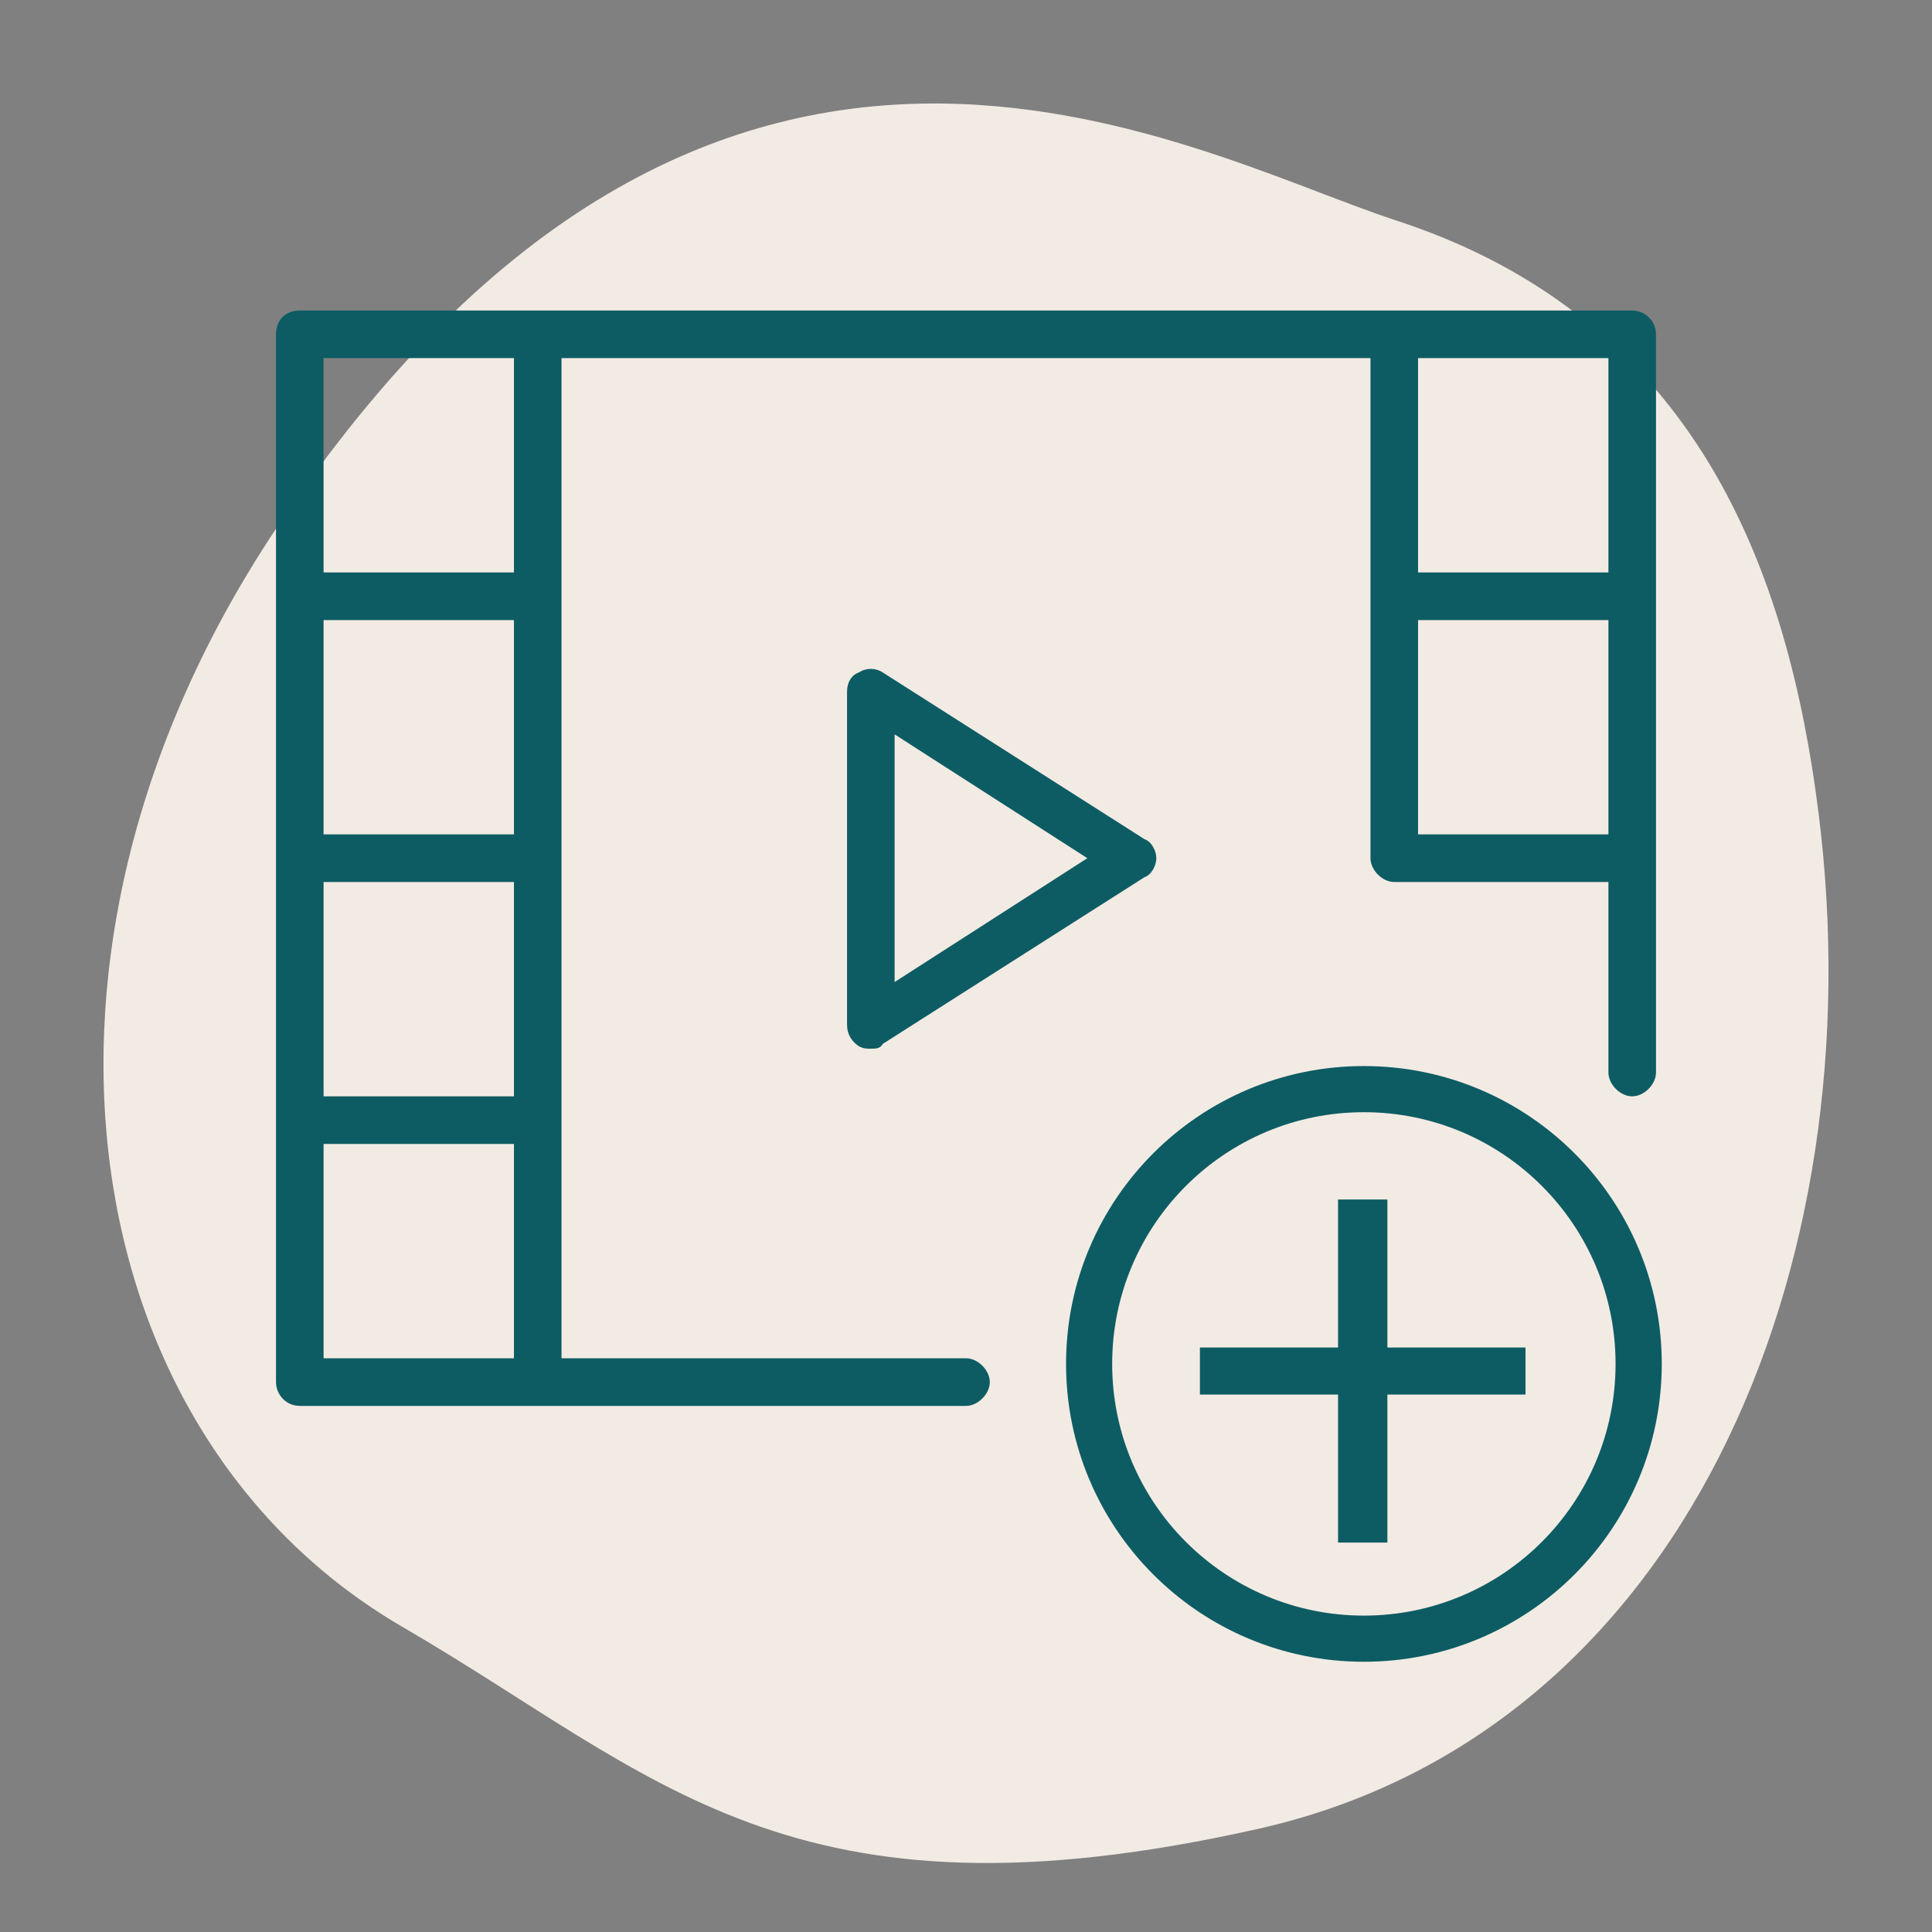
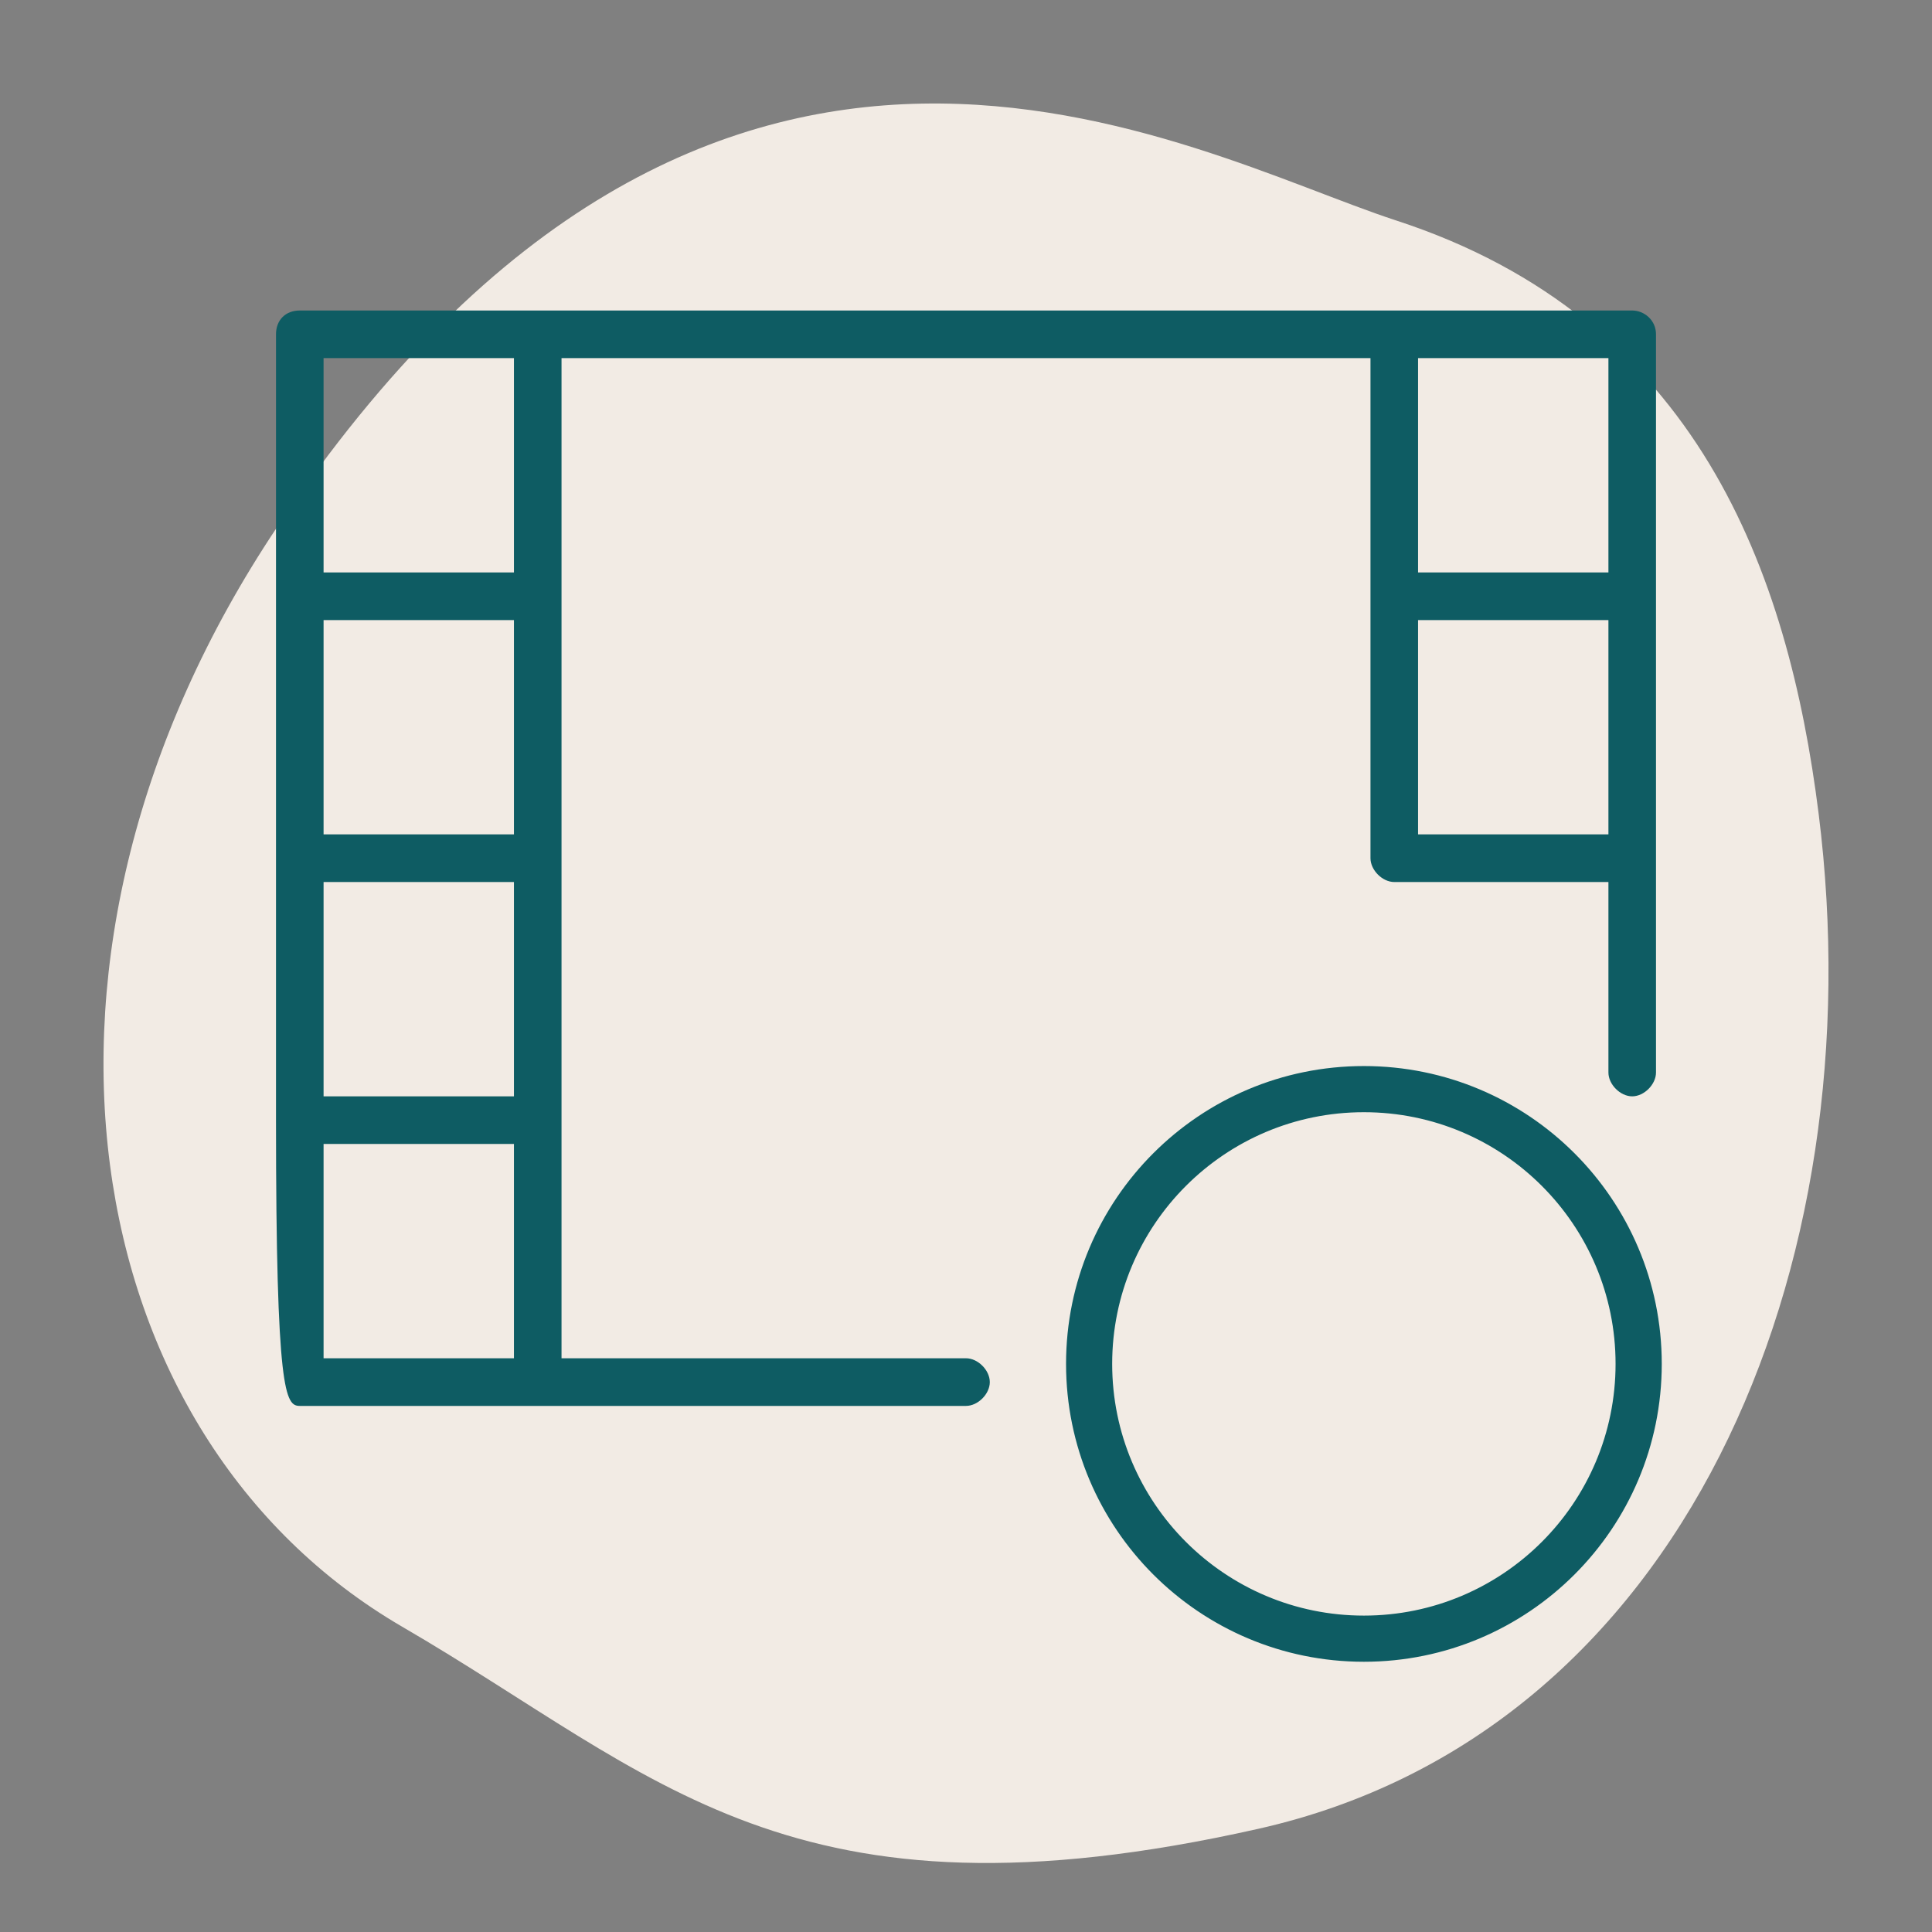
<svg xmlns="http://www.w3.org/2000/svg" width="56" height="56" viewBox="0 0 56 56" fill="none">
  <rect x="0" y="0" width="56" height="56" fill="#808080" stroke="none" />
  <g clip-path="url(#clip0_1_37)">
    <path d="M11.655 47.15C2.159 41.622 -0.217 27.615 8.026 15.288C20.687 -3.628 34.403 4.411 40.467 6.39C49.213 9.239 51.836 16.598 52.714 23.586C54.37 36.743 48.828 50.23 36.473 53.009C22.876 56.068 19.07 51.459 11.655 47.15Z" fill="#F2EBE4" />
-     <path d="M33.517 24.875C33.517 24.668 33.379 24.392 33.172 24.323L25.586 19.491C25.379 19.353 25.104 19.353 24.897 19.491C24.69 19.561 24.552 19.768 24.552 20.044V29.707C24.552 29.983 24.69 30.19 24.897 30.328C25.035 30.397 25.104 30.397 25.241 30.397C25.379 30.397 25.517 30.397 25.586 30.259L33.172 25.427C33.379 25.358 33.517 25.082 33.517 24.875ZM25.931 28.465V21.286L31.517 24.875L25.931 28.465Z" fill="#0E5C63" />
-     <path d="M47.31 9H40.414H15.586H8.69C8.276 9 8 9.276 8 9.69V17.283V24.875V32.468V40.061C8 40.406 8.276 40.751 8.69 40.751H15.586H28C28.345 40.751 28.69 40.406 28.69 40.061C28.69 39.715 28.345 39.37 28 39.37H16.276V32.468V24.875V17.283V10.38H39.724V17.283V24.875C39.724 25.221 40.069 25.566 40.414 25.566H46.621V31.087C46.621 31.433 46.965 31.778 47.31 31.778C47.655 31.778 48 31.433 48 31.087V24.875V17.283V9.69C48 9.276 47.655 9 47.31 9ZM9.379 25.566H14.897V31.778H9.379V25.566ZM14.897 24.185H9.379V17.973H14.897V24.185ZM9.379 39.37V33.158H14.897V39.37H9.379ZM14.897 16.593H9.379V10.38H14.897V16.593ZM46.621 10.38V16.593H41.103V10.38H46.621ZM41.103 24.185V17.973H46.621V24.185H41.103Z" fill="#0E5C63" />
+     <path d="M47.31 9H40.414H15.586H8.69C8.276 9 8 9.276 8 9.69V17.283V24.875V32.468C8 40.406 8.276 40.751 8.69 40.751H15.586H28C28.345 40.751 28.69 40.406 28.69 40.061C28.69 39.715 28.345 39.37 28 39.37H16.276V32.468V24.875V17.283V10.38H39.724V17.283V24.875C39.724 25.221 40.069 25.566 40.414 25.566H46.621V31.087C46.621 31.433 46.965 31.778 47.31 31.778C47.655 31.778 48 31.433 48 31.087V24.875V17.283V9.69C48 9.276 47.655 9 47.31 9ZM9.379 25.566H14.897V31.778H9.379V25.566ZM14.897 24.185H9.379V17.973H14.897V24.185ZM9.379 39.37V33.158H14.897V39.37H9.379ZM14.897 16.593H9.379V10.38H14.897V16.593ZM46.621 10.38V16.593H41.103V10.38H46.621ZM41.103 24.185V17.973H46.621V24.185H41.103Z" fill="#0E5C63" />
    <path fill-rule="evenodd" clip-rule="evenodd" d="M31 39.533C31 34.821 34.821 31 39.533 31C44.246 31 48.067 34.821 48.067 39.533C48.067 44.246 44.246 48.067 39.533 48.067C34.821 48.067 31 44.246 31 39.533ZM46.929 39.533C46.929 35.449 43.617 32.138 39.533 32.138C35.449 32.138 32.138 35.449 32.138 39.533C32.138 43.618 35.449 46.929 39.533 46.929C43.617 46.929 46.929 43.618 46.929 39.533Z" fill="#0E5C63" />
    <path d="M39.533 30.9C34.765 30.9 30.9 34.765 30.9 39.533H31.1C31.1 34.876 34.876 31.1 39.533 31.1V30.9ZM48.167 39.533C48.167 34.765 44.301 30.9 39.533 30.9V31.1C44.191 31.1 47.967 34.876 47.967 39.533H48.167ZM39.533 48.167C44.301 48.167 48.167 44.301 48.167 39.533H47.967C47.967 44.191 44.191 47.967 39.533 47.967V48.167ZM30.9 39.533C30.9 44.301 34.765 48.167 39.533 48.167V47.967C34.876 47.967 31.1 44.191 31.1 39.533H30.9ZM39.533 32.238C43.562 32.238 46.828 35.504 46.828 39.533H47.029C47.029 35.394 43.673 32.038 39.533 32.038V32.238ZM32.237 39.533C32.237 35.504 35.504 32.238 39.533 32.238V32.038C35.393 32.038 32.037 35.394 32.037 39.533H32.237ZM39.533 46.829C35.504 46.829 32.237 43.563 32.237 39.533H32.037C32.037 43.673 35.393 47.029 39.533 47.029V46.829ZM46.828 39.533C46.828 43.563 43.562 46.829 39.533 46.829V47.029C43.673 47.029 47.029 43.673 47.029 39.533H46.828Z" fill="#0E5C63" />
-     <path d="M38.784 40.422H34.78V39.058H38.784V34.768H40.214V39.058H44.218V40.422H40.214V44.712H38.784V40.422Z" fill="#0E5C63" />
  </g>
  <defs>
    <clipPath id="clip0_1_37">
      <rect width="56" height="56" fill="white" />
    </clipPath>
  </defs>
</svg>